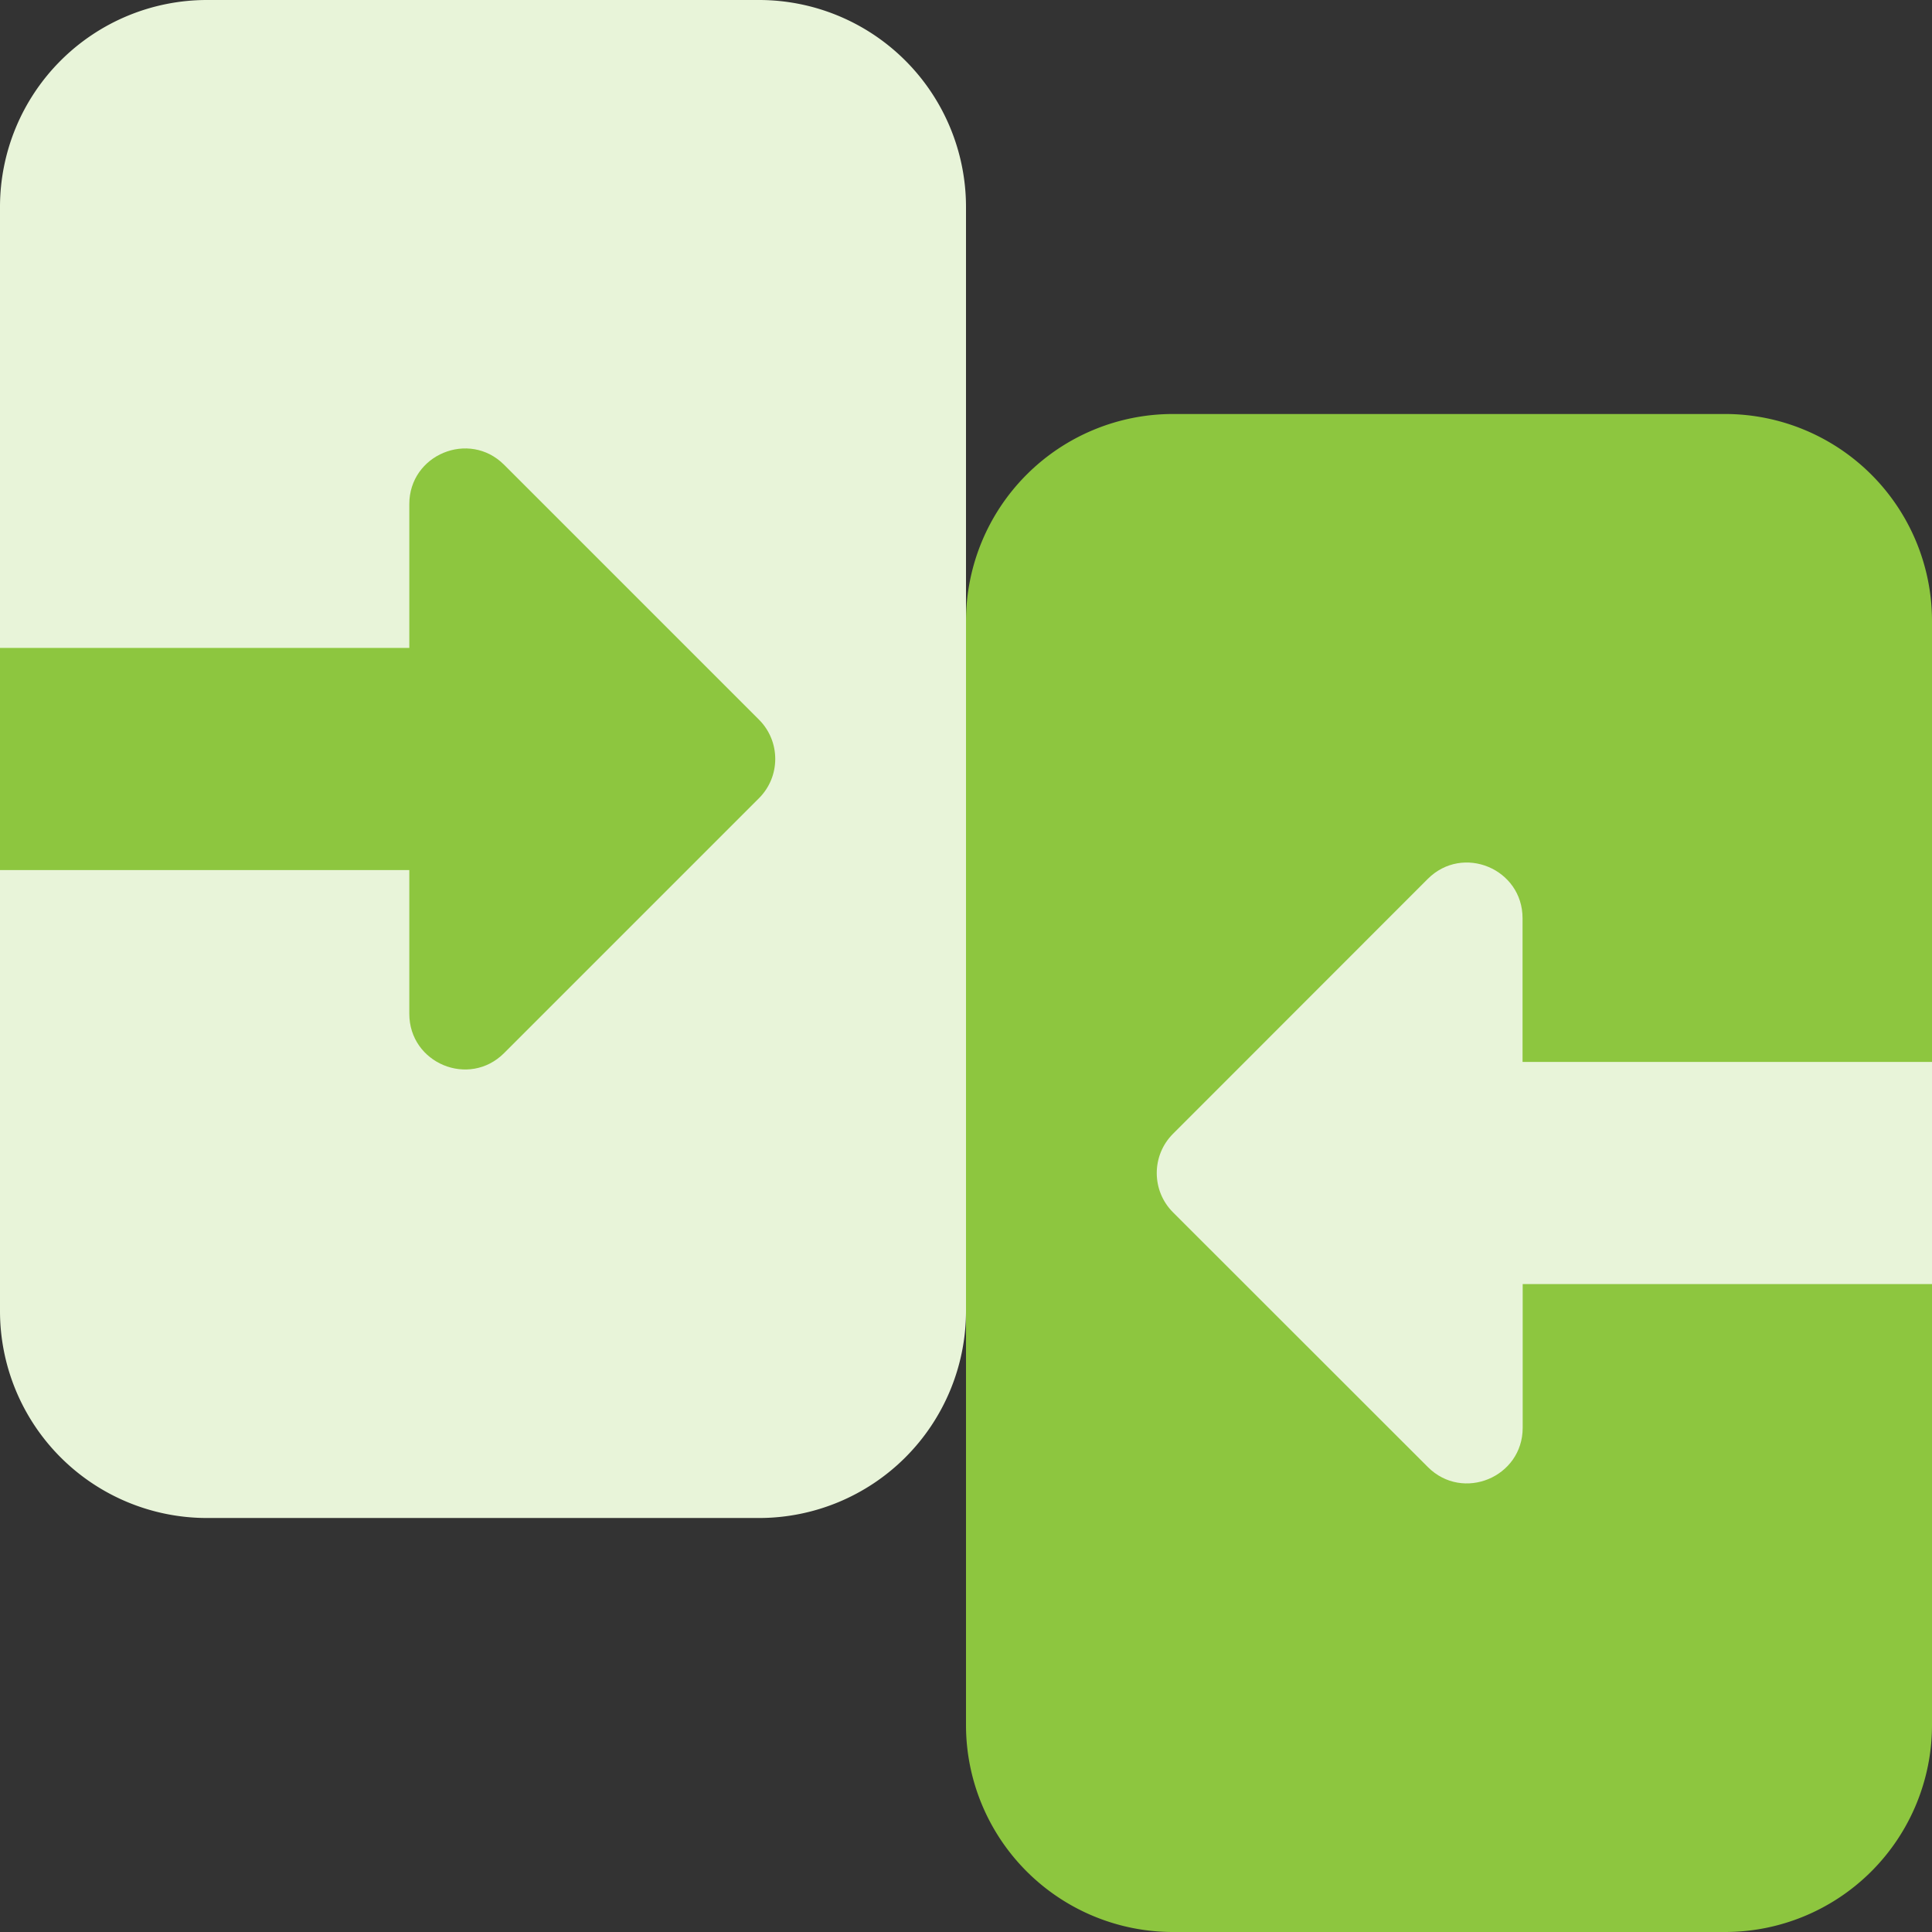
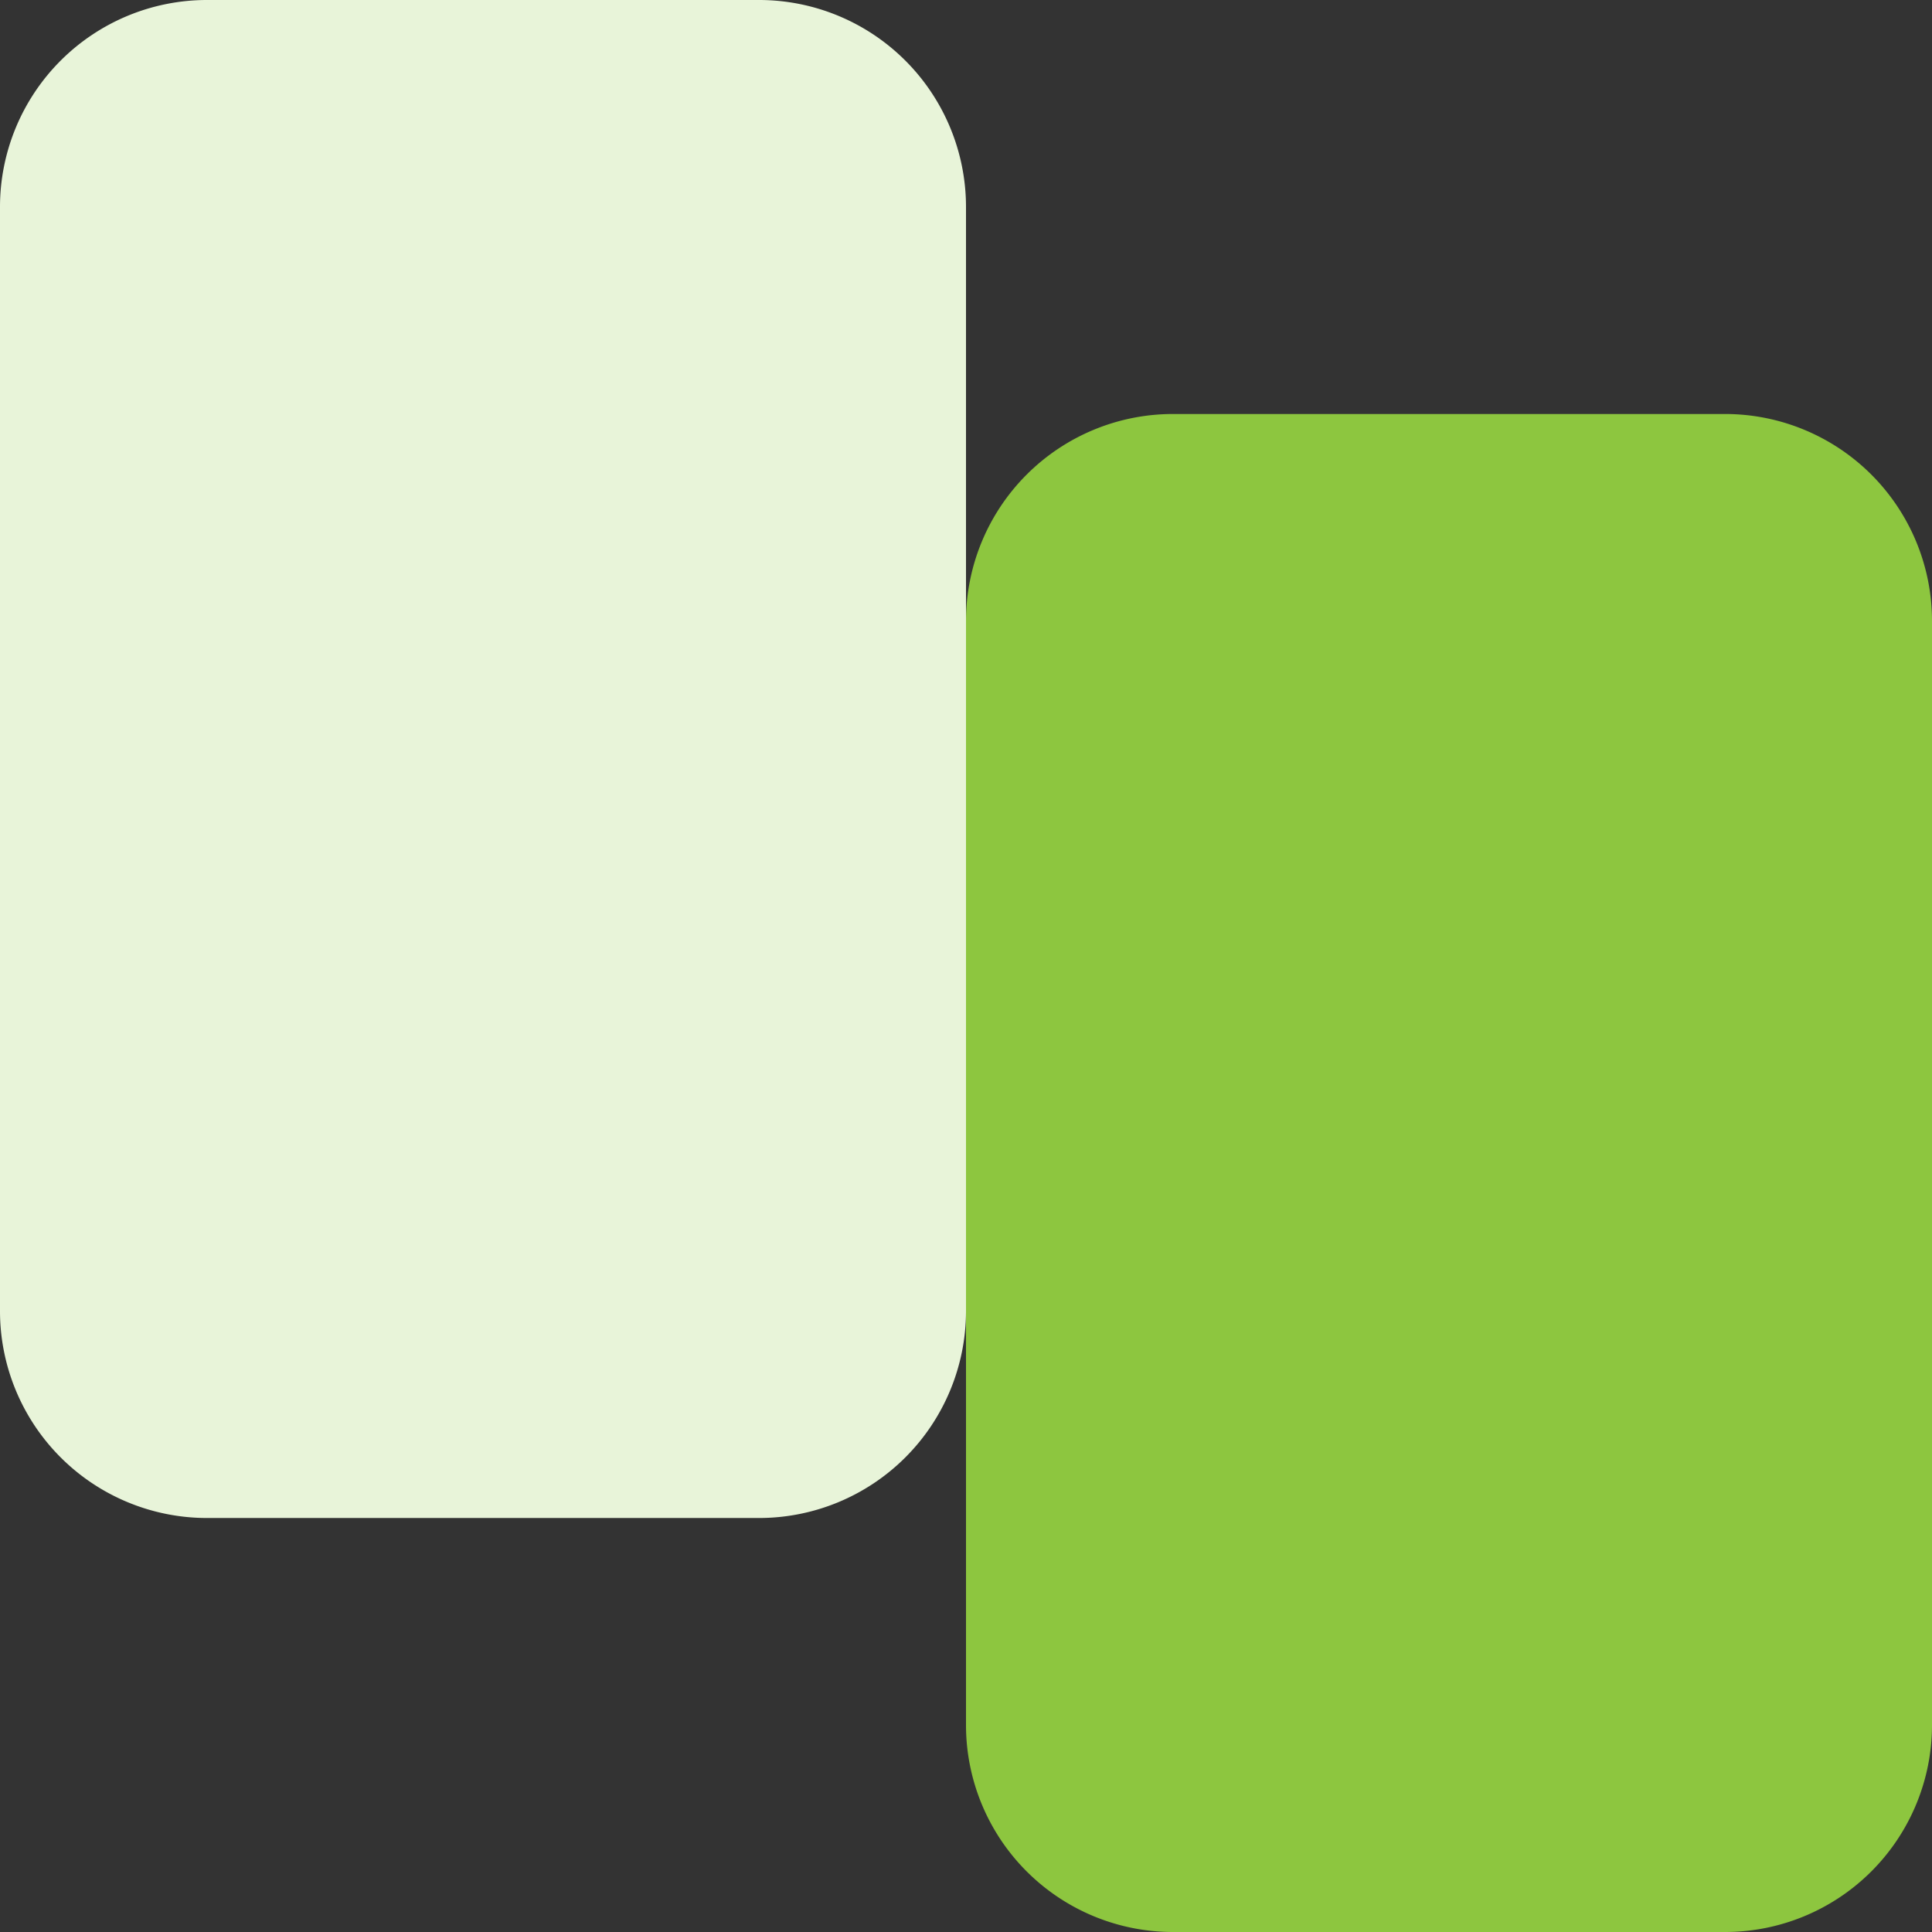
<svg xmlns="http://www.w3.org/2000/svg" fill="none" viewBox="0 0 14 14" height="36" width="36">
  <rect x="0" y="0" width="14" height="14" fill="#333333" stroke="none" />
  <path fill="#e8f4d9" d="M0 1.5A1.5 1.5 0 0 1 1.5 0h4A1.5 1.5 0 0 1 7 1.5v8A1.5 1.5 0 0 1 5.5 11h-4A1.5 1.5 0 0 1 0 9.5v-8z" />
  <g fill="#8dc63f">
-     <path fill-rule="evenodd" d="M0 6.305V4.695h2.966V3.653c0-.359.434-.538.687-.285L5.5 5.215c.157.157.157.412 0 .569L3.653 7.631c-.254.254-.687.074-.687-.285V6.305H0z" />
    <path d="M14 12.5a1.5 1.5 0 0 1-1.5 1.5h-4A1.5 1.5 0 0 1 7 12.5v-8A1.5 1.5 0 0 1 8.5 3h4A1.5 1.5 0 0 1 14 4.5v8z" />
  </g>
-   <path fill="#e8f4d9" fill-rule="evenodd" d="M14 9.305h-2.966v1.041c0 .359-.434.538-.687.285L8.5 8.785c-.157-.157-.157-.412 0-.569l1.846-1.847c.254-.254.687-.074.687.285v1.041H14v1.611z" />
</svg>